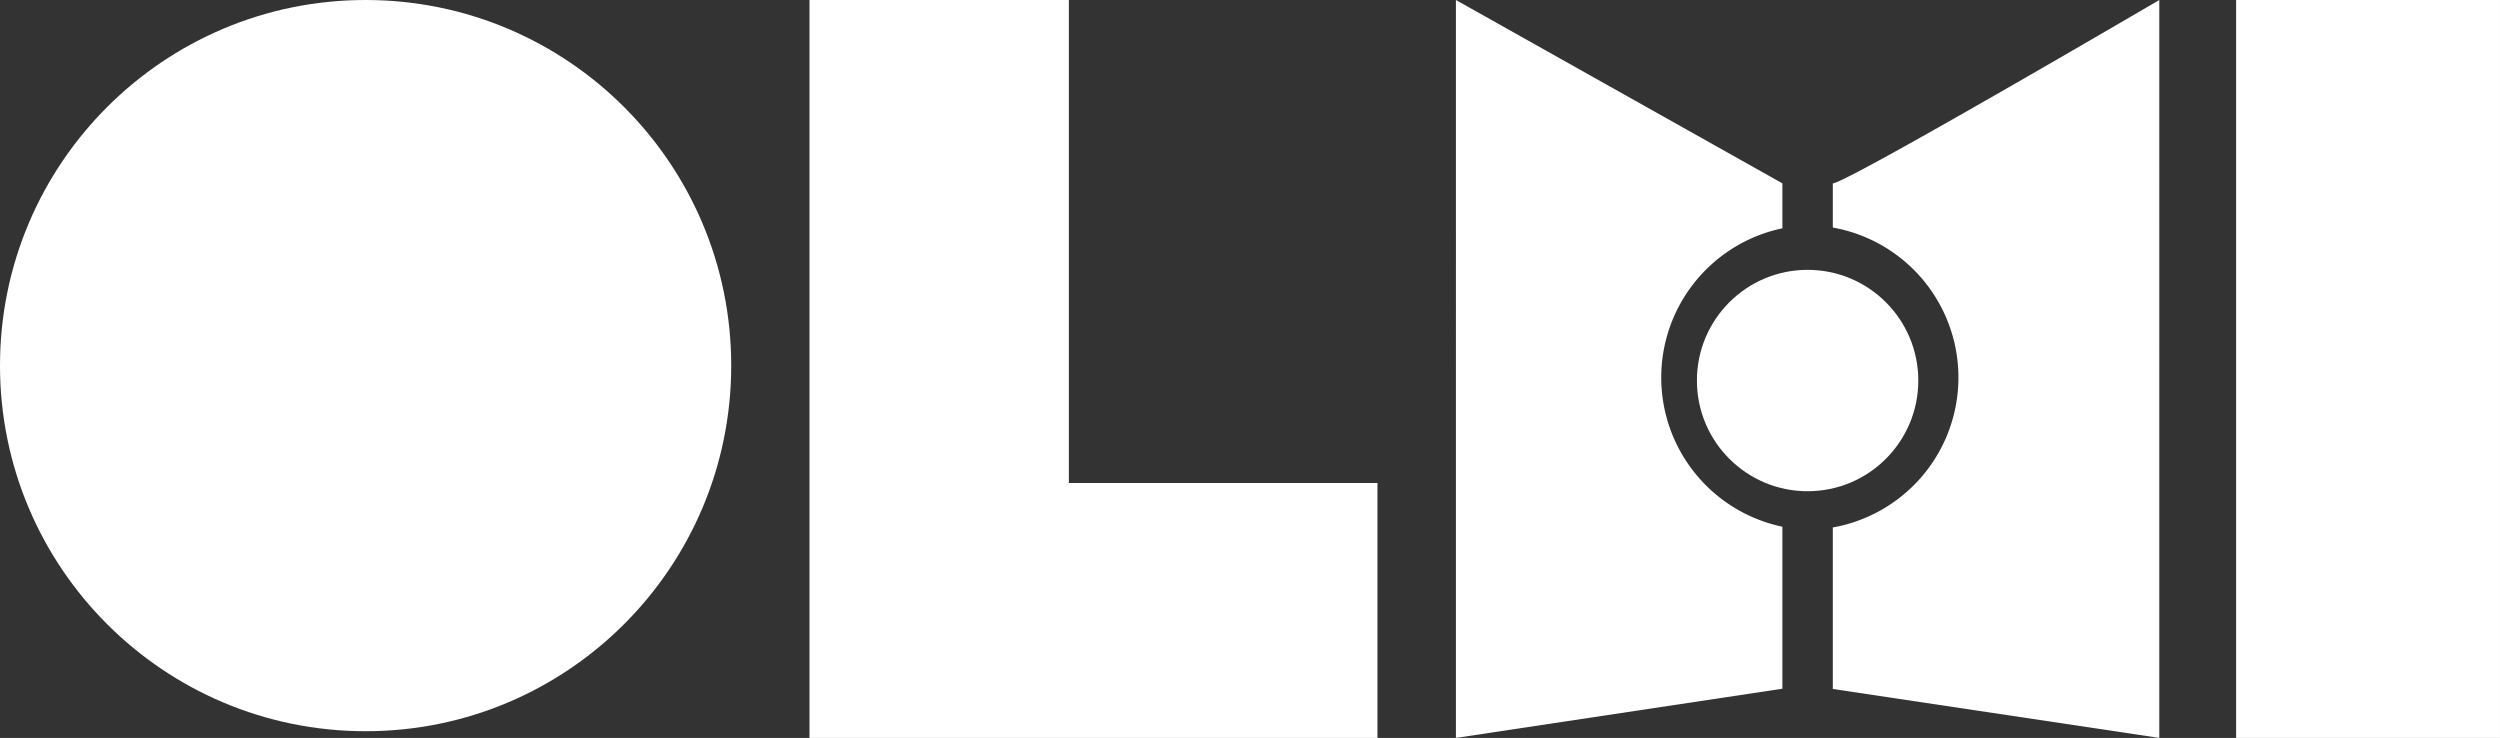
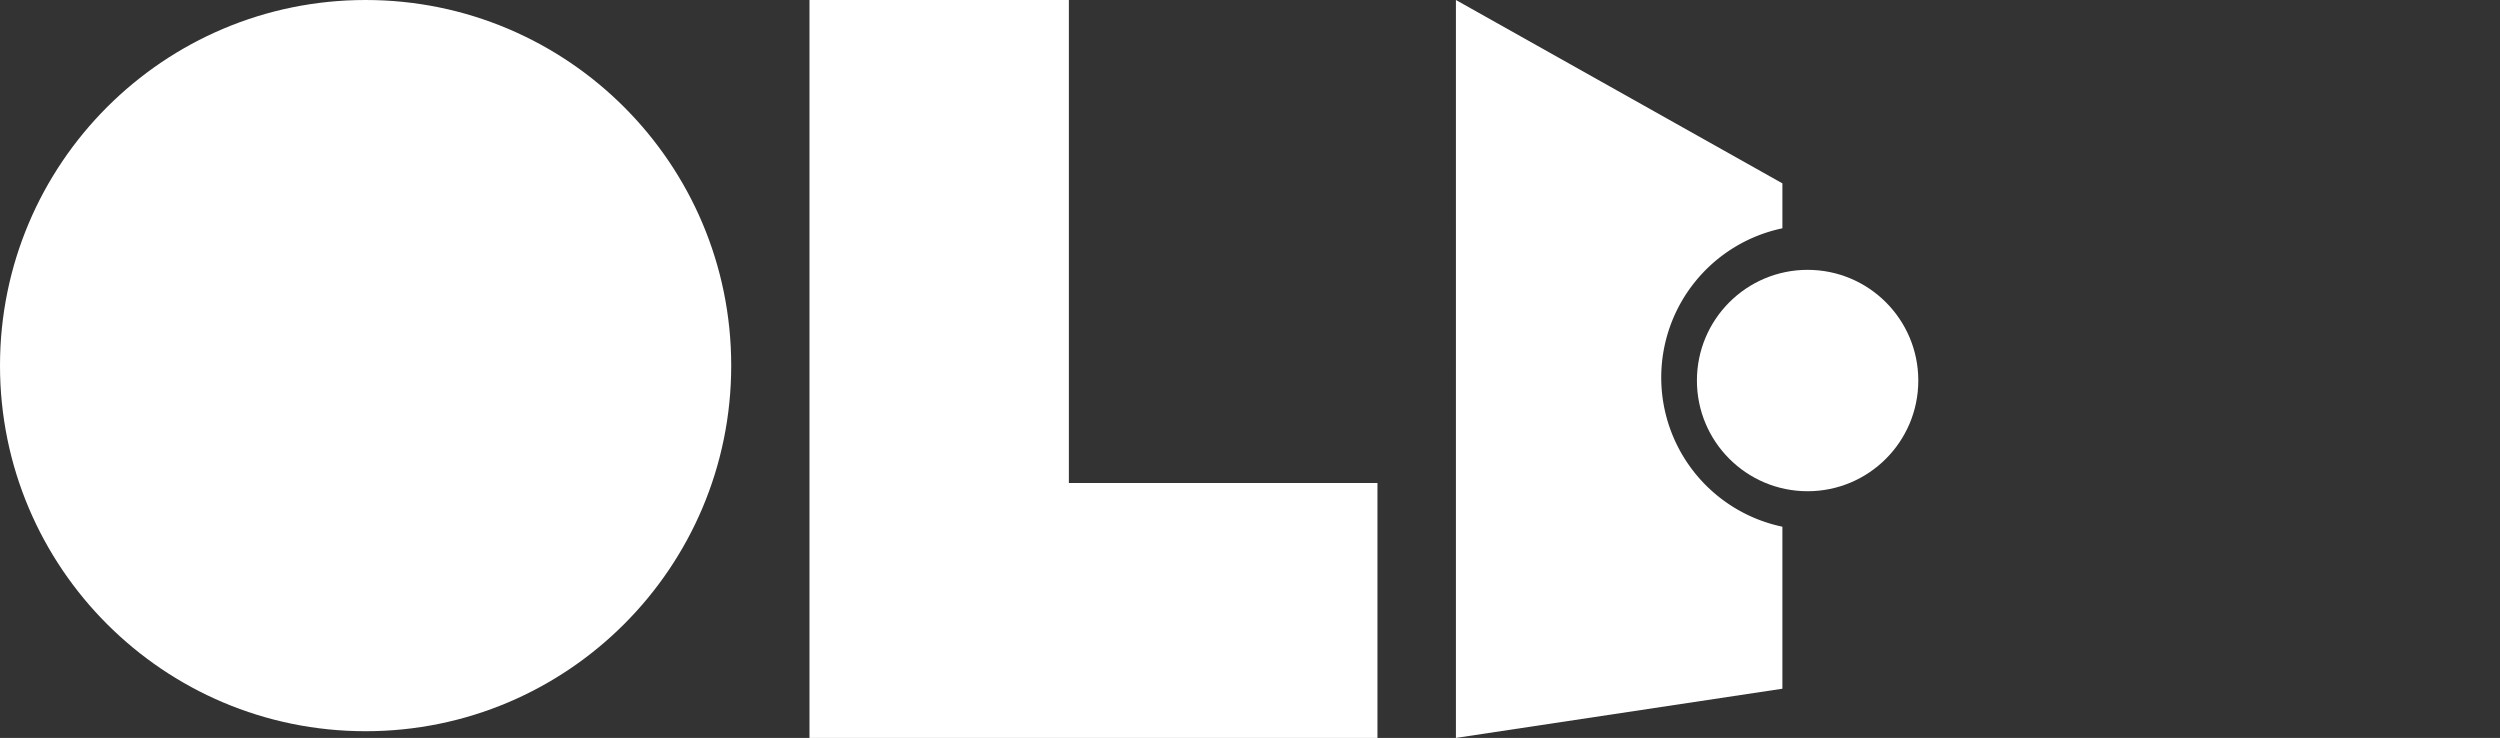
<svg xmlns="http://www.w3.org/2000/svg" width="287.358" height="84.819" viewBox="0 0 287.358 84.819">
  <rect x="0" y="0" width="287.358" height="84.819" fill="#333333" stroke="none" />
  <g id="Raggruppa_2" data-name="Raggruppa 2" transform="translate(-142.318 -343.782)">
    <circle id="Ellisse_1" data-name="Ellisse 1" cx="42.024" cy="42.024" r="42.024" transform="translate(142.318 343.782)" fill="#fff" />
    <circle id="Ellisse_2" data-name="Ellisse 2" cx="12.723" cy="12.723" r="12.723" transform="translate(337.367 374.799)" fill="#fff" />
    <path id="Tracciato_1" data-name="Tracciato 1" d="M265.177,399.3V343.782H235.362V428.6h65.285V399.3Z" fill="#fff" />
-     <rect id="Rettangolo_1" data-name="Rettangolo 1" width="30.329" height="84.819" transform="translate(399.346 343.782)" fill="#fff" />
    <g id="Raggruppa_1" data-name="Raggruppa 1">
      <path id="Tracciato_2" data-name="Tracciato 2" d="M333.266,387.174a17.529,17.529,0,0,1,13.926-17.151v-5.165l-37.526-21.076V428.6l37.526-5.655V404.324A17.527,17.527,0,0,1,333.266,387.174Z" fill="#fff" />
-       <path id="Tracciato_3" data-name="Tracciato 3" d="M352.988,364.858v5.08a17.507,17.507,0,0,1,0,34.472v18.564l37.526,5.627V343.782S354.53,364.858,352.988,364.858Z" fill="#fff" />
    </g>
  </g>
</svg>